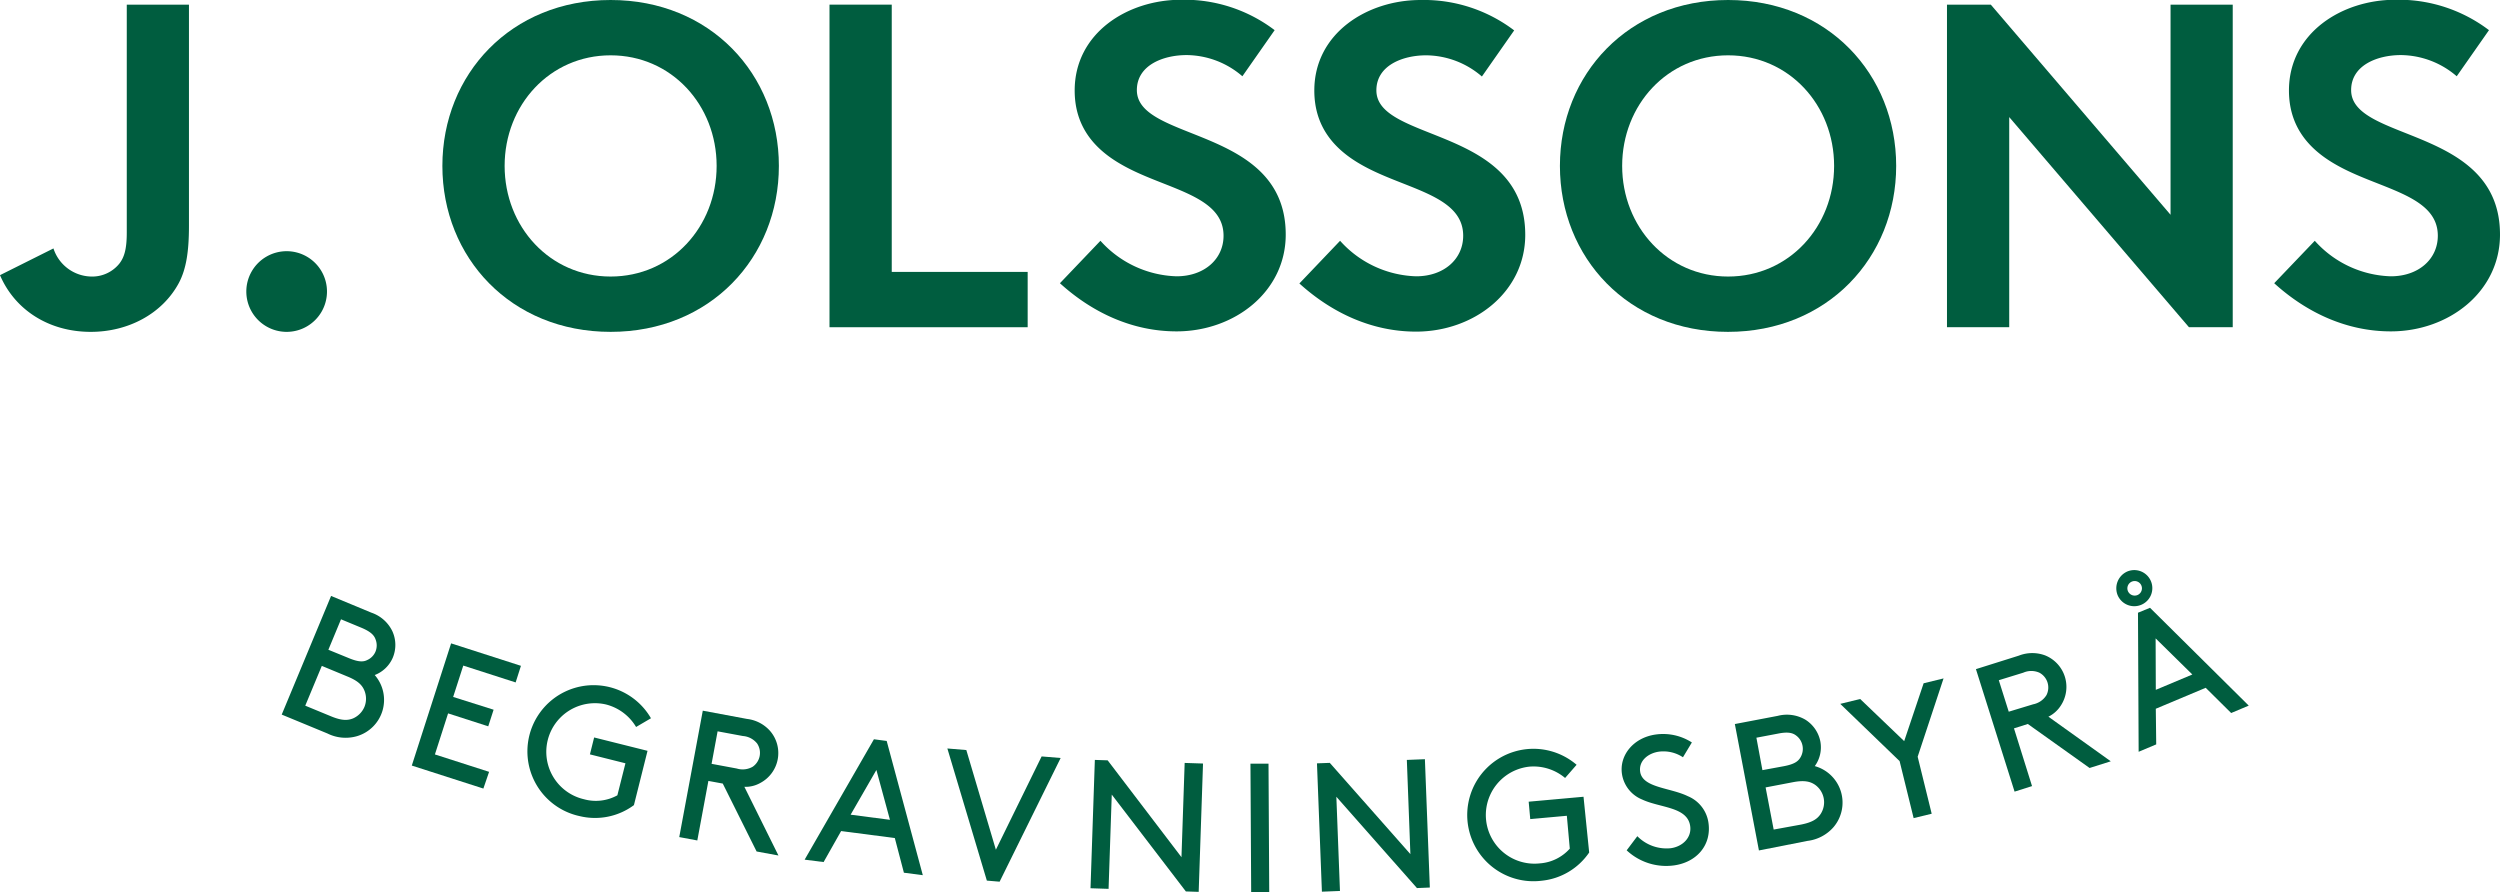
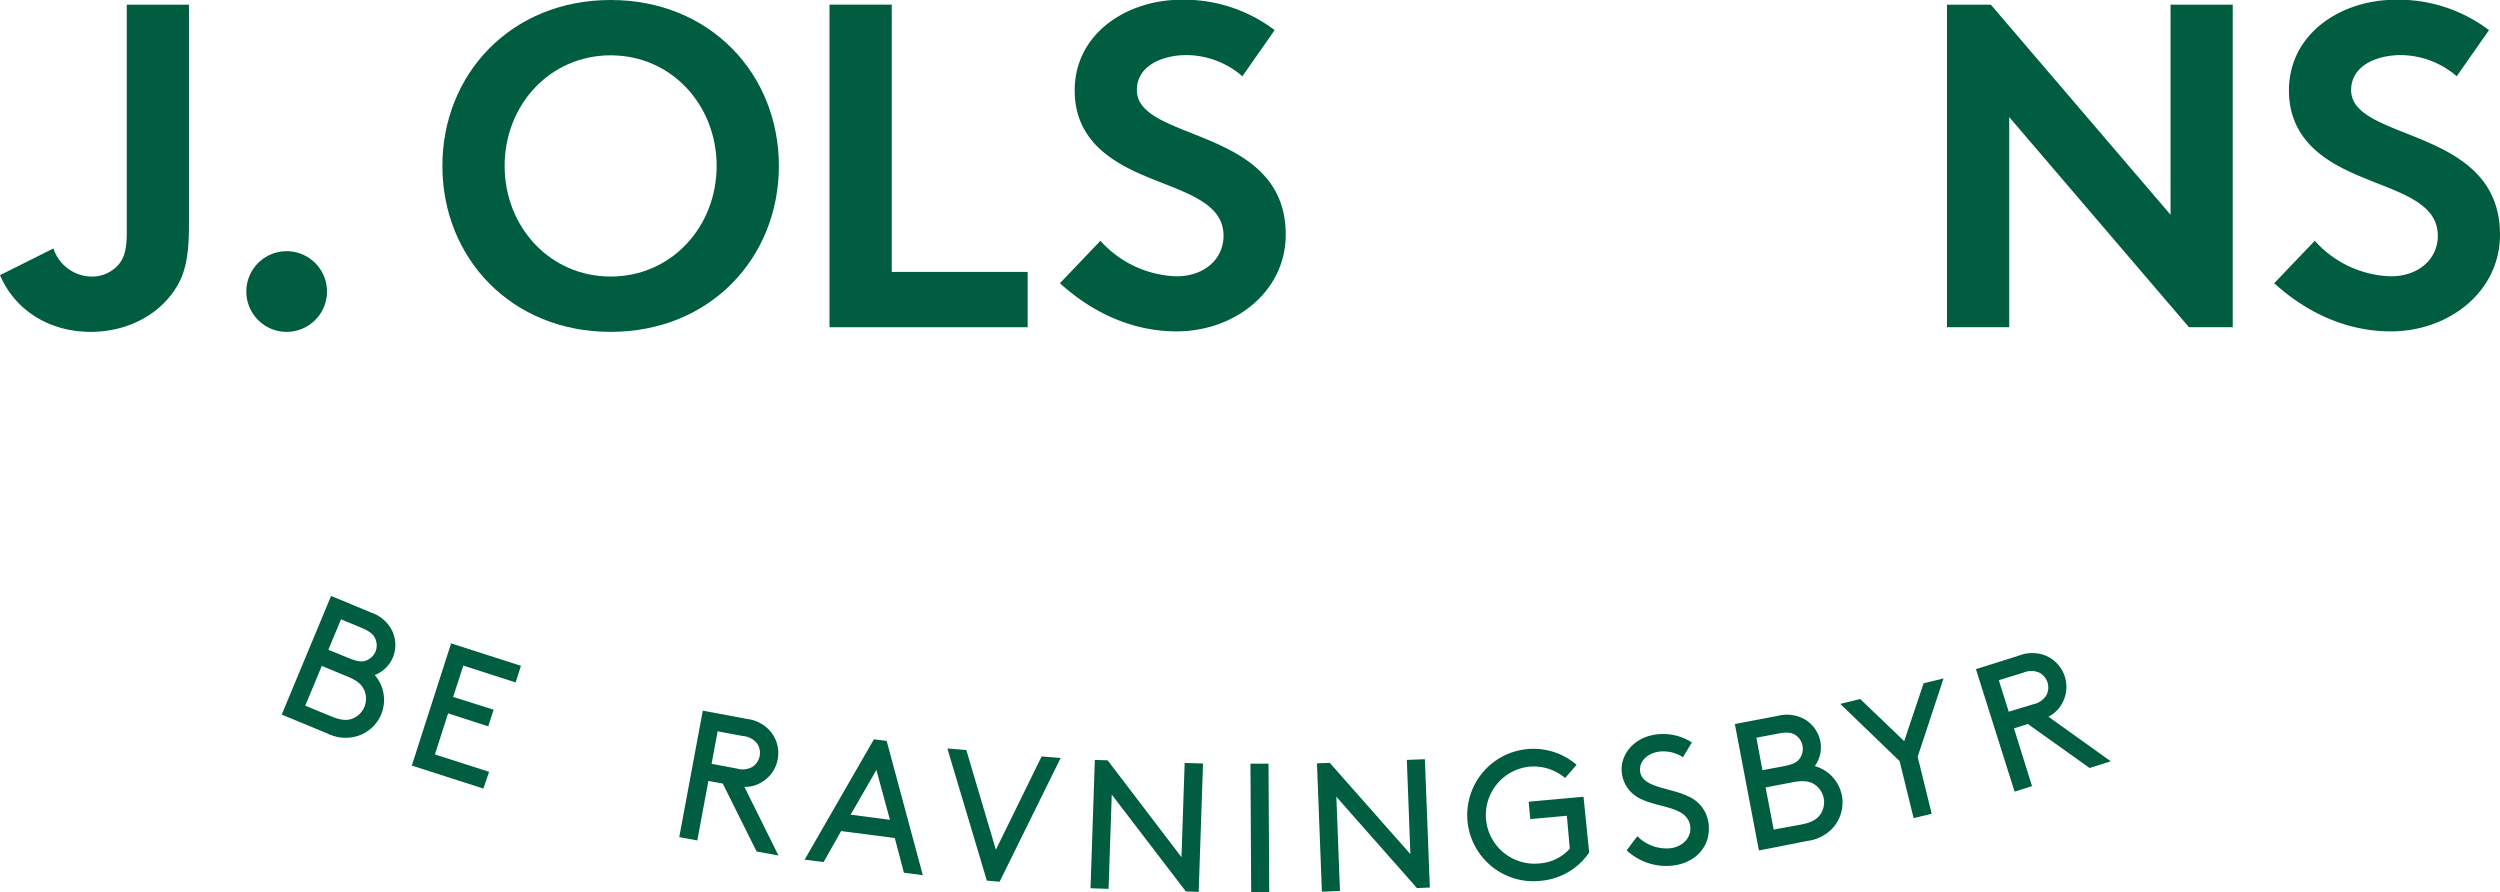
<svg xmlns="http://www.w3.org/2000/svg" viewBox="0 0 415.31 148.18">
  <defs>
    <style>.cls-1{fill:#005d3f;}</style>
  </defs>
  <g id="Lager_2" data-name="Lager 2">
    <g id="Lager_1-2" data-name="Lager 1">
      <path class="cls-1" d="M46.8,118.71,55,99l6.7,2.78a6,6,0,0,1,3.47,3.06,5.48,5.48,0,0,1,.08,4.42,5.35,5.35,0,0,1-3,2.88,6.28,6.28,0,0,1-3,10.17,6.77,6.77,0,0,1-4.85-.46ZM55,119c1.78.74,2.78.7,3.66.34a3.64,3.64,0,0,0,1.89-1.93,3.6,3.6,0,0,0,0-2.66c-.36-.88-1-1.62-2.82-2.36l-4.27-1.77-2.75,6.61Zm3-9.65c1.58.65,2.38.62,3,.3a2.67,2.67,0,0,0,1.39-1.43,2.72,2.72,0,0,0,0-2c-.24-.69-.79-1.28-2.36-1.94l-3.38-1.4-2.1,5.06Z" />
      <path class="cls-1" d="M82,117.9l-.89,2.76-6.67-2.15-2.19,6.82,9,2.89L80.3,131l-11.89-3.82,6.53-20.3,11.6,3.73-.88,2.76-8.7-2.8-1.68,5.21Z" />
-       <path class="cls-1" d="M105.31,133.75a10.85,10.85,0,0,1-9,1.83,11,11,0,1,1,11.83-16.26l-2.47,1.45a8.15,8.15,0,0,0-5-3.74A8.08,8.08,0,0,0,97,132.77a7.39,7.39,0,0,0,5.56-.65l1.34-5.32L98,125.32l.7-2.81,8.87,2.22Z" />
      <path class="cls-1" d="M117.68,129.73l-1.84,9.89-3-.56,3.91-21,7.34,1.37a6.06,6.06,0,0,1,3.84,2,5.62,5.62,0,0,1-1.61,8.63,5,5,0,0,1-2.66.65l5.66,11.41-3.63-.67-5.62-11.28Zm4.72-2.06a3.31,3.31,0,0,0,2.66-.31,2.8,2.8,0,0,0,.72-3.84,3.33,3.33,0,0,0-2.37-1.25l-4.2-.78-1,5.4Z" />
      <path class="cls-1" d="M148.65,139.22l-8.92-1.16-2.91,5.15-3.15-.4,11.51-20,2.12.28,6,22.3-3.14-.41Zm-7.34-3.88,6.53.85-2.25-8.28Z" />
      <path class="cls-1" d="M166.06,146.47l-2.12-.18-6.56-21.95,3.15.26,4.91,16.56,7.6-15.5,3.16.26Z" />
      <path class="cls-1" d="M184.69,132l-.53,15.66-3-.1.72-21.32,2.13.07,12.26,16.09.53-15.66,3.05.1-.72,21.32-2.13-.07Z" />
      <path class="cls-1" d="M207.73,126.86l3,0,.12,21.32-3,0Z" />
      <path class="cls-1" d="M222,132.36l.6,15.65-3,.12-.82-21.32,2.13-.08,13.39,15.16-.59-15.65,3-.12.82,21.32-2.14.09Z" />
      <path class="cls-1" d="M264,141.62a10.85,10.85,0,0,1-7.9,4.69,11,11,0,1,1,5.81-19.26L260,129.24a8.14,8.14,0,0,0-5.95-1.88,8.08,8.08,0,0,0,1.73,16.07,7.37,7.37,0,0,0,5-2.45l-.49-5.46-6.08.55-.26-2.89,9.11-.82Z" />
      <path class="cls-1" d="M272,138.91a6.8,6.8,0,0,0,5.54,2c2-.27,3.51-1.78,3.24-3.68-.45-3.23-5-3-8-4.42a5.45,5.45,0,0,1-3.34-4.28c-.43-3.08,1.93-6,5.62-6.51a8.81,8.81,0,0,1,6,1.32l-1.48,2.46a5.87,5.87,0,0,0-4-.93c-1.75.25-3.37,1.49-3.11,3.33.38,2.69,5,2.63,7.93,4.07a5.62,5.62,0,0,1,3.42,4.44c.52,3.72-2,6.53-5.7,7.05a9.59,9.59,0,0,1-7.89-2.5Z" />
      <path class="cls-1" d="M292.2,141.28l-4-21,7.13-1.36a6.07,6.07,0,0,1,4.59.64,5.52,5.52,0,0,1,2.49,3.65,5.31,5.31,0,0,1-.93,4.06,6.29,6.29,0,0,1,3.11,10.14,6.82,6.82,0,0,1-4.31,2.28Zm4.16-14c1.68-.32,2.33-.78,2.71-1.41a2.77,2.77,0,0,0,.37-2,2.74,2.74,0,0,0-1.07-1.69c-.58-.44-1.36-.64-3-.31l-3.59.68,1,5.39Zm2.84,9.7c1.89-.37,2.71-.95,3.24-1.74a3.57,3.57,0,0,0-.93-4.88c-.79-.53-1.76-.78-3.65-.42l-4.55.87,1.34,7Z" />
-       <path class="cls-1" d="M318.57,125.71l2.33,9.47-3,.73-2.33-9.47-9.86-9.51,3.31-.81,7.31,7,3.23-9.61,3.31-.81Z" />
+       <path class="cls-1" d="M318.57,125.71l2.33,9.47-3,.73-2.33-9.47-9.86-9.51,3.31-.81,7.31,7,3.23-9.61,3.31-.81" />
      <path class="cls-1" d="M334.57,121l3,9.59-2.9.92-6.42-20.35,7.12-2.24a6.12,6.12,0,0,1,4.33-.06,5.64,5.64,0,0,1,2.64,8.37,5.13,5.13,0,0,1-2.05,1.83l10.36,7.41-3.52,1.11-10.26-7.31Zm3.19-4a3.36,3.36,0,0,0,2.21-1.53,2.79,2.79,0,0,0-1.18-3.72,3.31,3.31,0,0,0-2.68,0L332.05,113l1.65,5.23Z" />
-       <path class="cls-1" d="M353.44,94.92a3,3,0,1,1-1.63,4A3.05,3.05,0,0,1,353.44,94.92Zm1.65,3.93a1.21,1.21,0,1,0-1.59-.65A1.22,1.22,0,0,0,355.09,98.85Zm11.33,15.41-8.29,3.48.07,5.92-2.92,1.23-.11-23.1,2-.82,16.4,16.25-2.92,1.23Zm-8.29.34,6.07-2.55-6.1-6Z" />
      <path class="cls-1" d="M31.39,37.52c0,4.28-.46,7.19-1.68,9.49-2.76,5.13-8.42,8.12-14.63,8.12-7,0-12.63-3.68-15.08-9.42l8.88-4.44a6.74,6.74,0,0,0,6.28,4.67,5.79,5.79,0,0,0,4.67-2.15c.77-1,1.23-2.29,1.23-5.13V.77H31.39Z" />
      <path class="cls-1" d="M47.62,41.73a6.7,6.7,0,1,1,0,13.4,6.7,6.7,0,0,1,0-13.4Z" />
      <path class="cls-1" d="M101.44,0C118,0,129.39,12.33,129.39,27.56S118,55.13,101.44,55.13,73.49,42.8,73.49,27.56,84.9,0,101.44,0Zm0,45.94c10.11,0,17.61-8.27,17.61-18.38s-7.5-18.37-17.61-18.37S83.83,17.46,83.83,27.56,91.33,45.94,101.44,45.94Z" />
      <path class="cls-1" d="M137.8.77h10.34v44.4h22.58v9.19H137.8Z" />
      <path class="cls-1" d="M182.81,40a17.66,17.66,0,0,0,12.64,5.9c4.59,0,7.81-2.84,7.81-6.74,0-6.89-10-7.73-17.15-11.94-4.22-2.45-7.58-6.13-7.58-12.18,0-9.57,8.8-15.08,17.68-15.08a24.8,24.8,0,0,1,15.54,5.05l-5.36,7.66a14.33,14.33,0,0,0-9.26-3.52c-3.9,0-8.27,1.68-8.27,5.82,0,8.65,24.73,6,24.73,24,0,9.49-8.5,16.08-18.14,16.08-7.2,0-13.86-3-19.37-8Z" />
-       <path class="cls-1" d="M222.62,40a17.64,17.64,0,0,0,12.64,5.9c4.59,0,7.81-2.84,7.81-6.74,0-6.89-10-7.73-17.16-11.94-4.21-2.45-7.57-6.13-7.57-12.18C218.34,5.51,227.14,0,236,0a24.8,24.8,0,0,1,15.54,5.05l-5.36,7.66a14.33,14.33,0,0,0-9.26-3.52c-3.9,0-8.27,1.68-8.27,5.82,0,8.65,24.73,6,24.73,24,0,9.49-8.5,16.08-18.14,16.08-7.2,0-13.86-3-19.38-8Z" />
-       <path class="cls-1" d="M287.08,0C303.62,0,315,12.33,315,27.56s-11.41,27.57-27.95,27.57S259.14,42.8,259.14,27.56,270.55,0,287.08,0Zm0,45.94c10.11,0,17.61-8.27,17.61-18.38s-7.5-18.37-17.61-18.37-17.6,8.27-17.6,18.37S277,45.94,287.08,45.94Z" />
      <path class="cls-1" d="M323.44.77h7.28l29.86,34.91V.77h10.33V54.36h-7.27L333.78,19.45V54.36H323.44Z" />
      <path class="cls-1" d="M384.54,40a17.62,17.62,0,0,0,12.63,5.9c4.59,0,7.81-2.84,7.81-6.74,0-6.89-10-7.73-17.15-11.94-4.21-2.45-7.58-6.13-7.58-12.18,0-9.57,8.8-15.08,17.68-15.08a24.85,24.85,0,0,1,15.55,5.05l-5.36,7.66a14.38,14.38,0,0,0-9.27-3.52c-3.9,0-8.27,1.68-8.27,5.82,0,8.65,24.73,6,24.73,24,0,9.49-8.49,16.08-18.14,16.08-7.2,0-13.86-3-19.37-8Z" />
    </g>
  </g>
</svg>